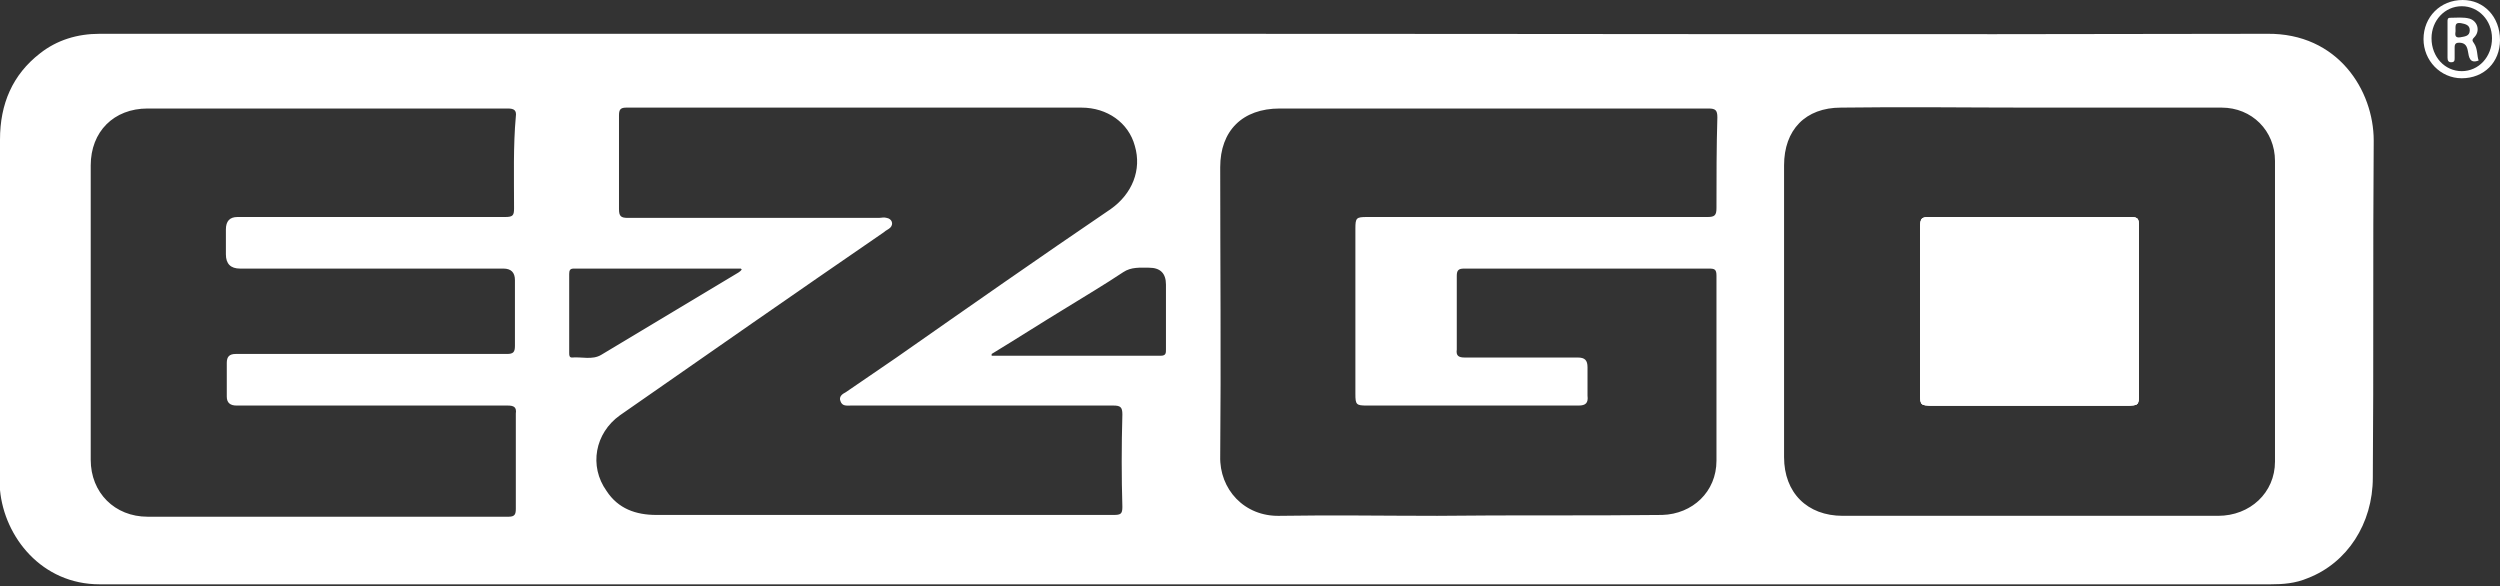
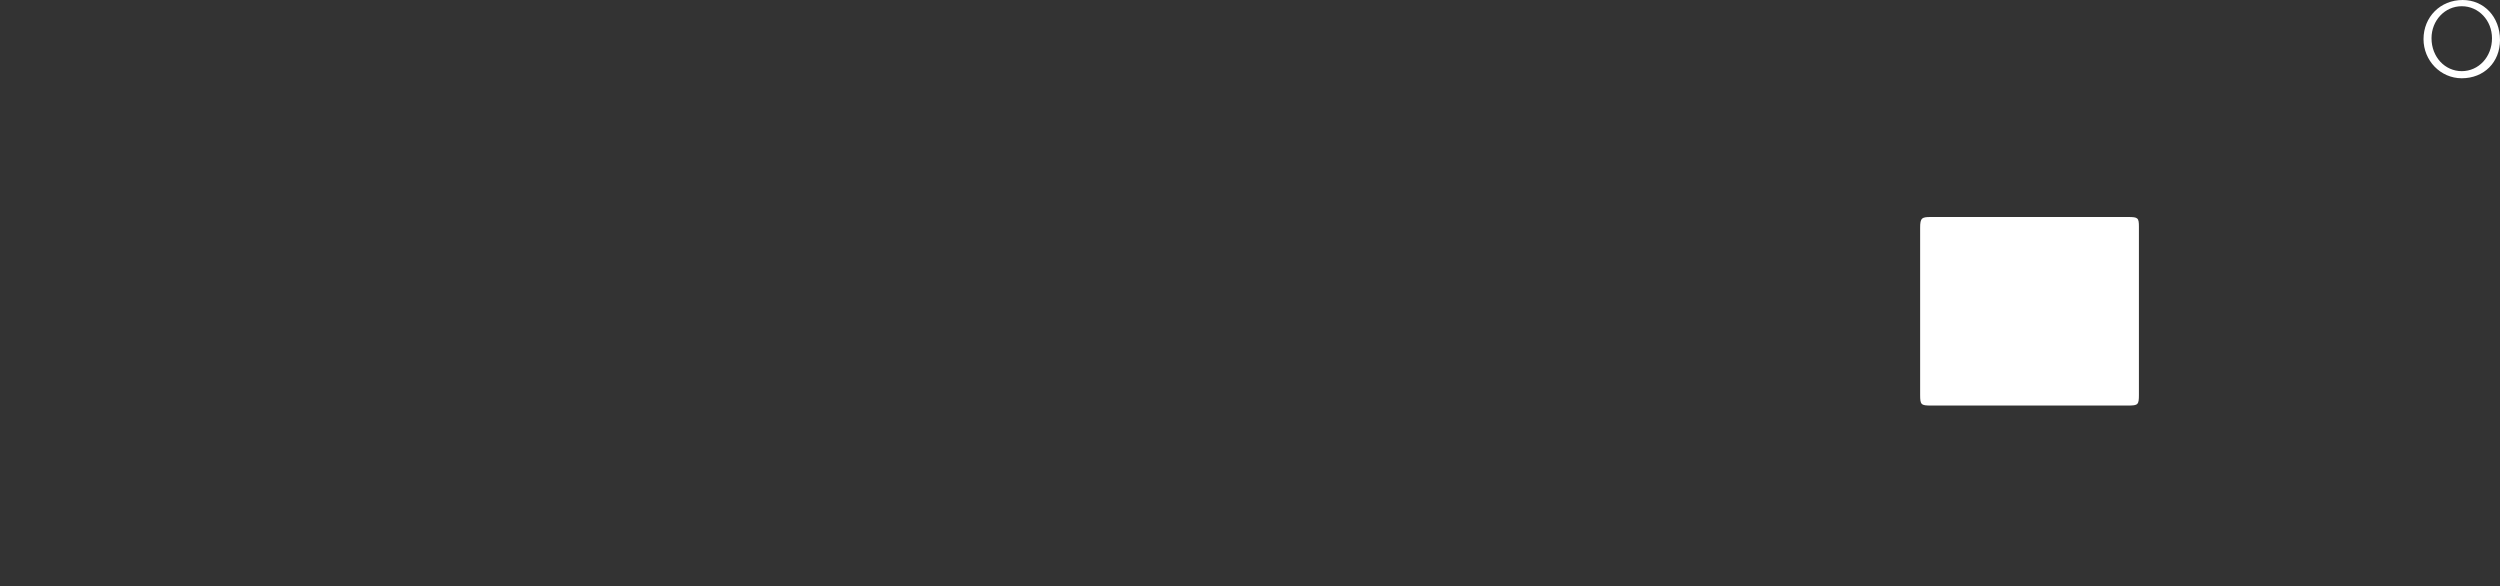
<svg xmlns="http://www.w3.org/2000/svg" id="Layer_1" version="1.1" viewBox="0 0 281.1 65.9">
  <rect x="0" y="0" width="281.1" height="65.9" fill="#333333" stroke="none" />
  <path d="M239.3,24.4h-22.2c-1,0-1.2.1-1.2,1.2v18.8c0,1.1.1,1.2,1.2,1.2h22.2c1.1,0,1.2-.1,1.2-1.2v-18.9c0-1-.1-1.1-1.2-1.1Z" fill="#fff" />
-   <path d="M239.3,24.4h-22.2c-1,0-1.2.1-1.2,1.2v18.8c0,1.1.1,1.2,1.2,1.2h22.2c1.1,0,1.2-.1,1.2-1.2v-18.9c0-1-.1-1.1-1.2-1.1Z" fill="#fff" />
-   <rect x="215.9" y="24.4" width="24.6" height="21.2" rx="1.2" ry="1.2" fill="#fff" />
-   <path d="M266.9,15.8c0-5.6-4-12.1-12-12-40.6.1-81.2,0-121.7,0H11.2c-2.5,0-4.8.7-6.7,2.2C1.4,8.4,0,11.7,0,15.7v39.4c.5,5.3,4.7,10.6,11.2,10.6h244.1c1.4,0,2.8-.1,4.2-.7,4.4-1.7,7.3-6.1,7.3-11.3.1-12.5,0-25.2.1-37.9ZM57.8,23.4c0,.8-.1,1-1,1h-30.1q-1.3,0-1.3,1.4v2.8q0,1.6,1.6,1.6h29.6q1.3,0,1.3,1.3v7.4c0,.7-.2.9-.9.9h-30.5c-.7,0-1,.3-1,1v3.8c0,.7.4,1,1.1,1h30.5c.7,0,1,.2.9.9v10.7c0,.6-.1.9-.8.9H16.6c-3.7,0-6.4-2.7-6.4-6.4V18.6c0-3.8,2.6-6.4,6.4-6.4h40.5c.7,0,1,.2.9.9-.3,3.3-.2,6.8-.2,10.3ZM64.3,40.2c-.3,0-.3-.3-.3-.5v-8.9c0-.4.1-.6.5-.6h18.8l.1.1c-.2.3-.5.4-.8.6l-15,9c-1,.6-2.2.2-3.3.3ZM126.2,57c0,.8-.2.9-1,.9h-51.4c-2.3,0-4.3-.7-5.6-2.7-2-2.8-1.3-6.5,1.5-8.5,9.9-6.9,19.8-13.8,29.7-20.6.2-.2.5-.3.7-.5.4-.4.2-1-.4-1.1-.3-.1-.6,0-.9,0h-28.2c-.8,0-1-.2-1-1v-10.5c0-.6.1-.9.8-.9h51.2c2.9,0,5.3,1.7,6,4.3.8,2.7-.3,5.4-2.7,7.1-8.1,5.5-16.1,11.1-24.1,16.7-1.9,1.3-3.8,2.6-5.7,3.9-.4.2-.8.5-.6,1,.2.6.7.5,1.2.5h29.5c.8,0,1,.2,1,1-.1,3.6-.1,7,0,10.4ZM131.1,39.3c0,.4,0,.7-.6.7h-19v-.2c2.8-1.7,5.6-3.5,8.4-5.2,2.1-1.3,4.3-2.6,6.4-4,.9-.6,1.9-.5,2.9-.5q1.9,0,1.9,1.9v7.3ZM193,23.4c0,.8-.2,1-1,1h-38.3c-1.2,0-1.3.1-1.3,1.3v18.6c0,1.2.1,1.3,1.3,1.3h23.8c.8,0,1.1-.3,1-1.1v-3.2c0-.8-.3-1.1-1.1-1.1h-12.7c-.7,0-1-.2-.9-.9v-8.3c0-.6.2-.8.8-.8h27.6c.6,0,.8.1.8.8v20.8c0,3.5-2.7,6-6.1,6.1-8.4.1-16.9,0-25.3.1-5.9,0-11.8-.1-17.7,0-4,.1-6.8-3-6.7-6.7.1-10.8,0-21.7,0-32.5,0-4.1,2.5-6.6,6.7-6.6h48.2c.8,0,1,.2,1,1-.1,3.3-.1,6.8-.1,10.2ZM255.8,51.9c0,3.5-2.8,6.1-6.4,6.1h-42.2c-4,0-6.6-2.6-6.6-6.6V18.6c0-4,2.4-6.5,6.4-6.5,7.1-.1,14.2,0,21.3,0h21.5c3.4,0,6,2.6,6,6v33.8ZM240.5,25.5v18.9c0,1.1-.1,1.2-1.2,1.2h-22.2c-1.1,0-1.2-.1-1.2-1.2v-18.8c0-1.1.1-1.2,1.2-1.2h22.2c1.1,0,1.2.1,1.2,1.1Z" fill="#fff" />
  <path d="M276.9,0c-2.5,0-4.4,1.9-4.4,4.4,0,2.4,1.9,4.4,4.3,4.4,2.5,0,4.3-1.8,4.3-4.3C281.1,1.9,279.3,0,276.9,0h0ZM276.8,8c-1.9,0-3.4-1.6-3.4-3.7,0-2,1.5-3.6,3.4-3.6s3.4,1.6,3.4,3.6c0,2.1-1.5,3.7-3.4,3.7Z" fill="#fff" />
-   <path d="M278.2,4.9c-.2-.3-.3-.4,0-.7.7-.7.4-1.8-.5-2.1-.7-.2-1.5-.1-2.2-.1-.3,0-.3.2-.3.4v4.1c0,.3.1.5.4.5.4,0,.4-.2.4-.5v-1.2c0-.4.2-.5.5-.5.7,0,.9.4,1,1s.2,1.4,1.2,1c-.2-.5-.1-1.3-.5-1.9ZM276.6,4.2c-.7.1-.5-.5-.5-.7,0-.6-.1-1,.6-.9.5.1,1,.2,1,.8,0,.7-.6.7-1.1.8Z" fill="#fff" />
</svg>